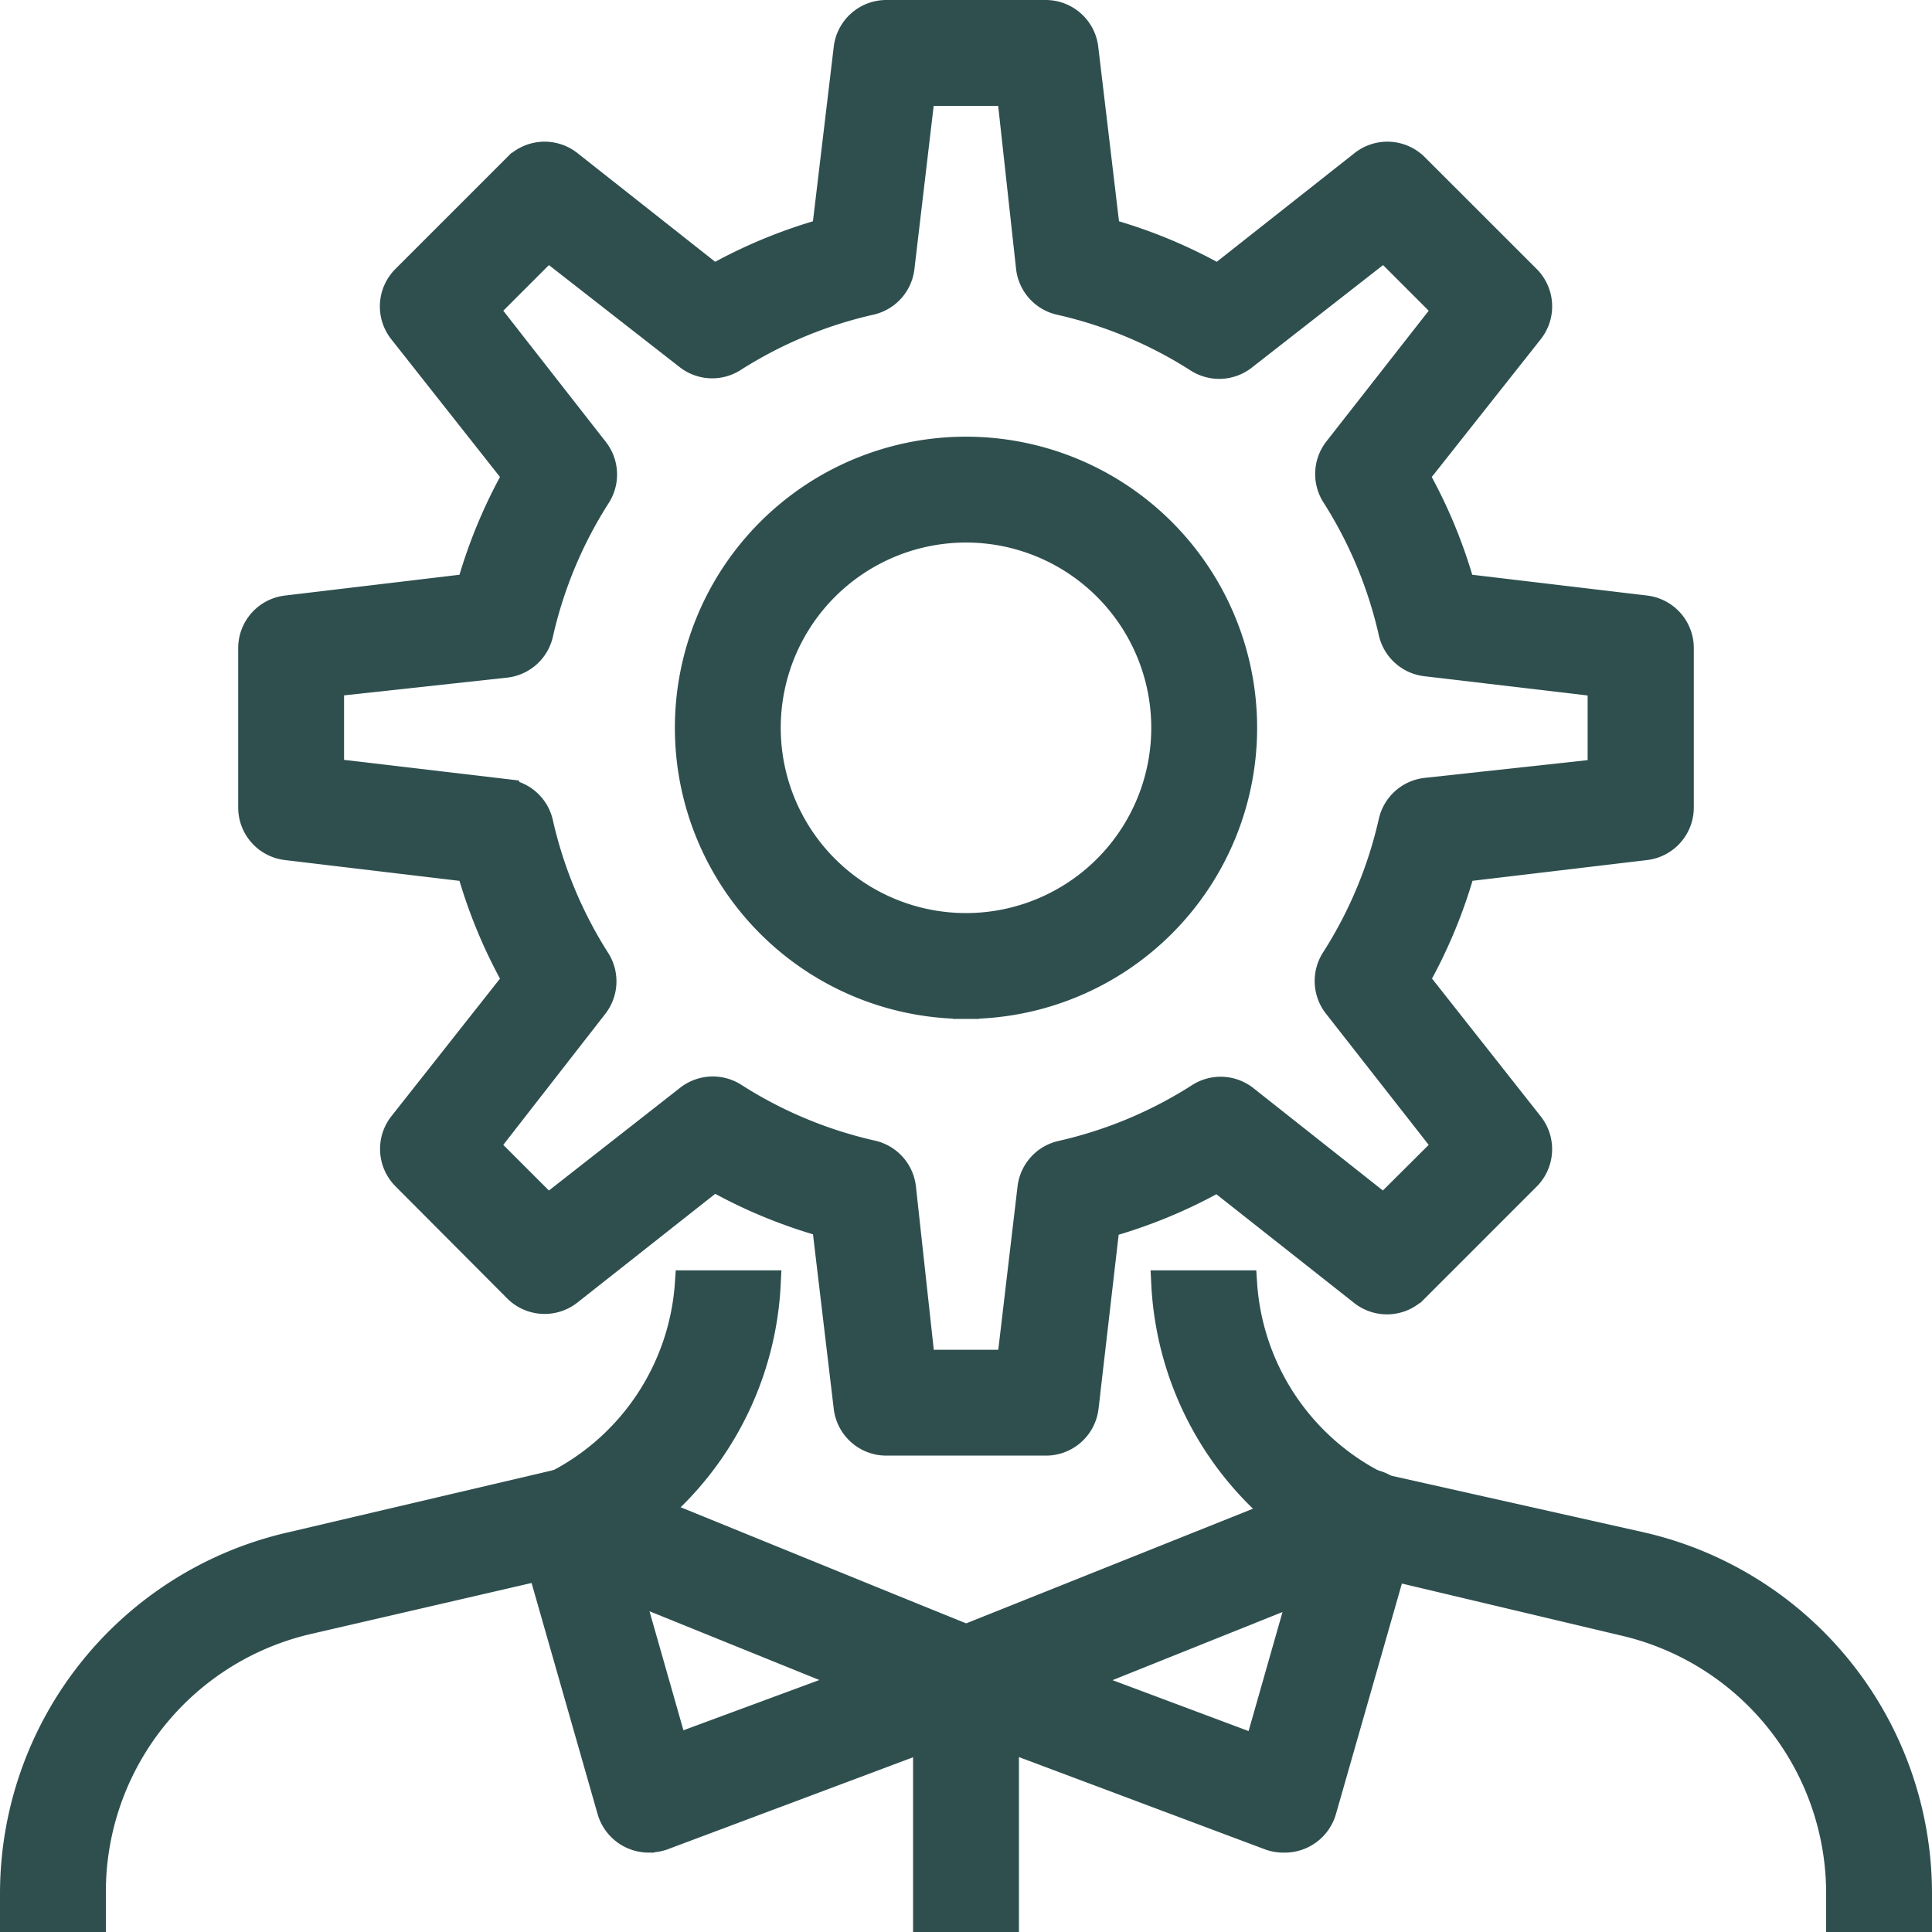
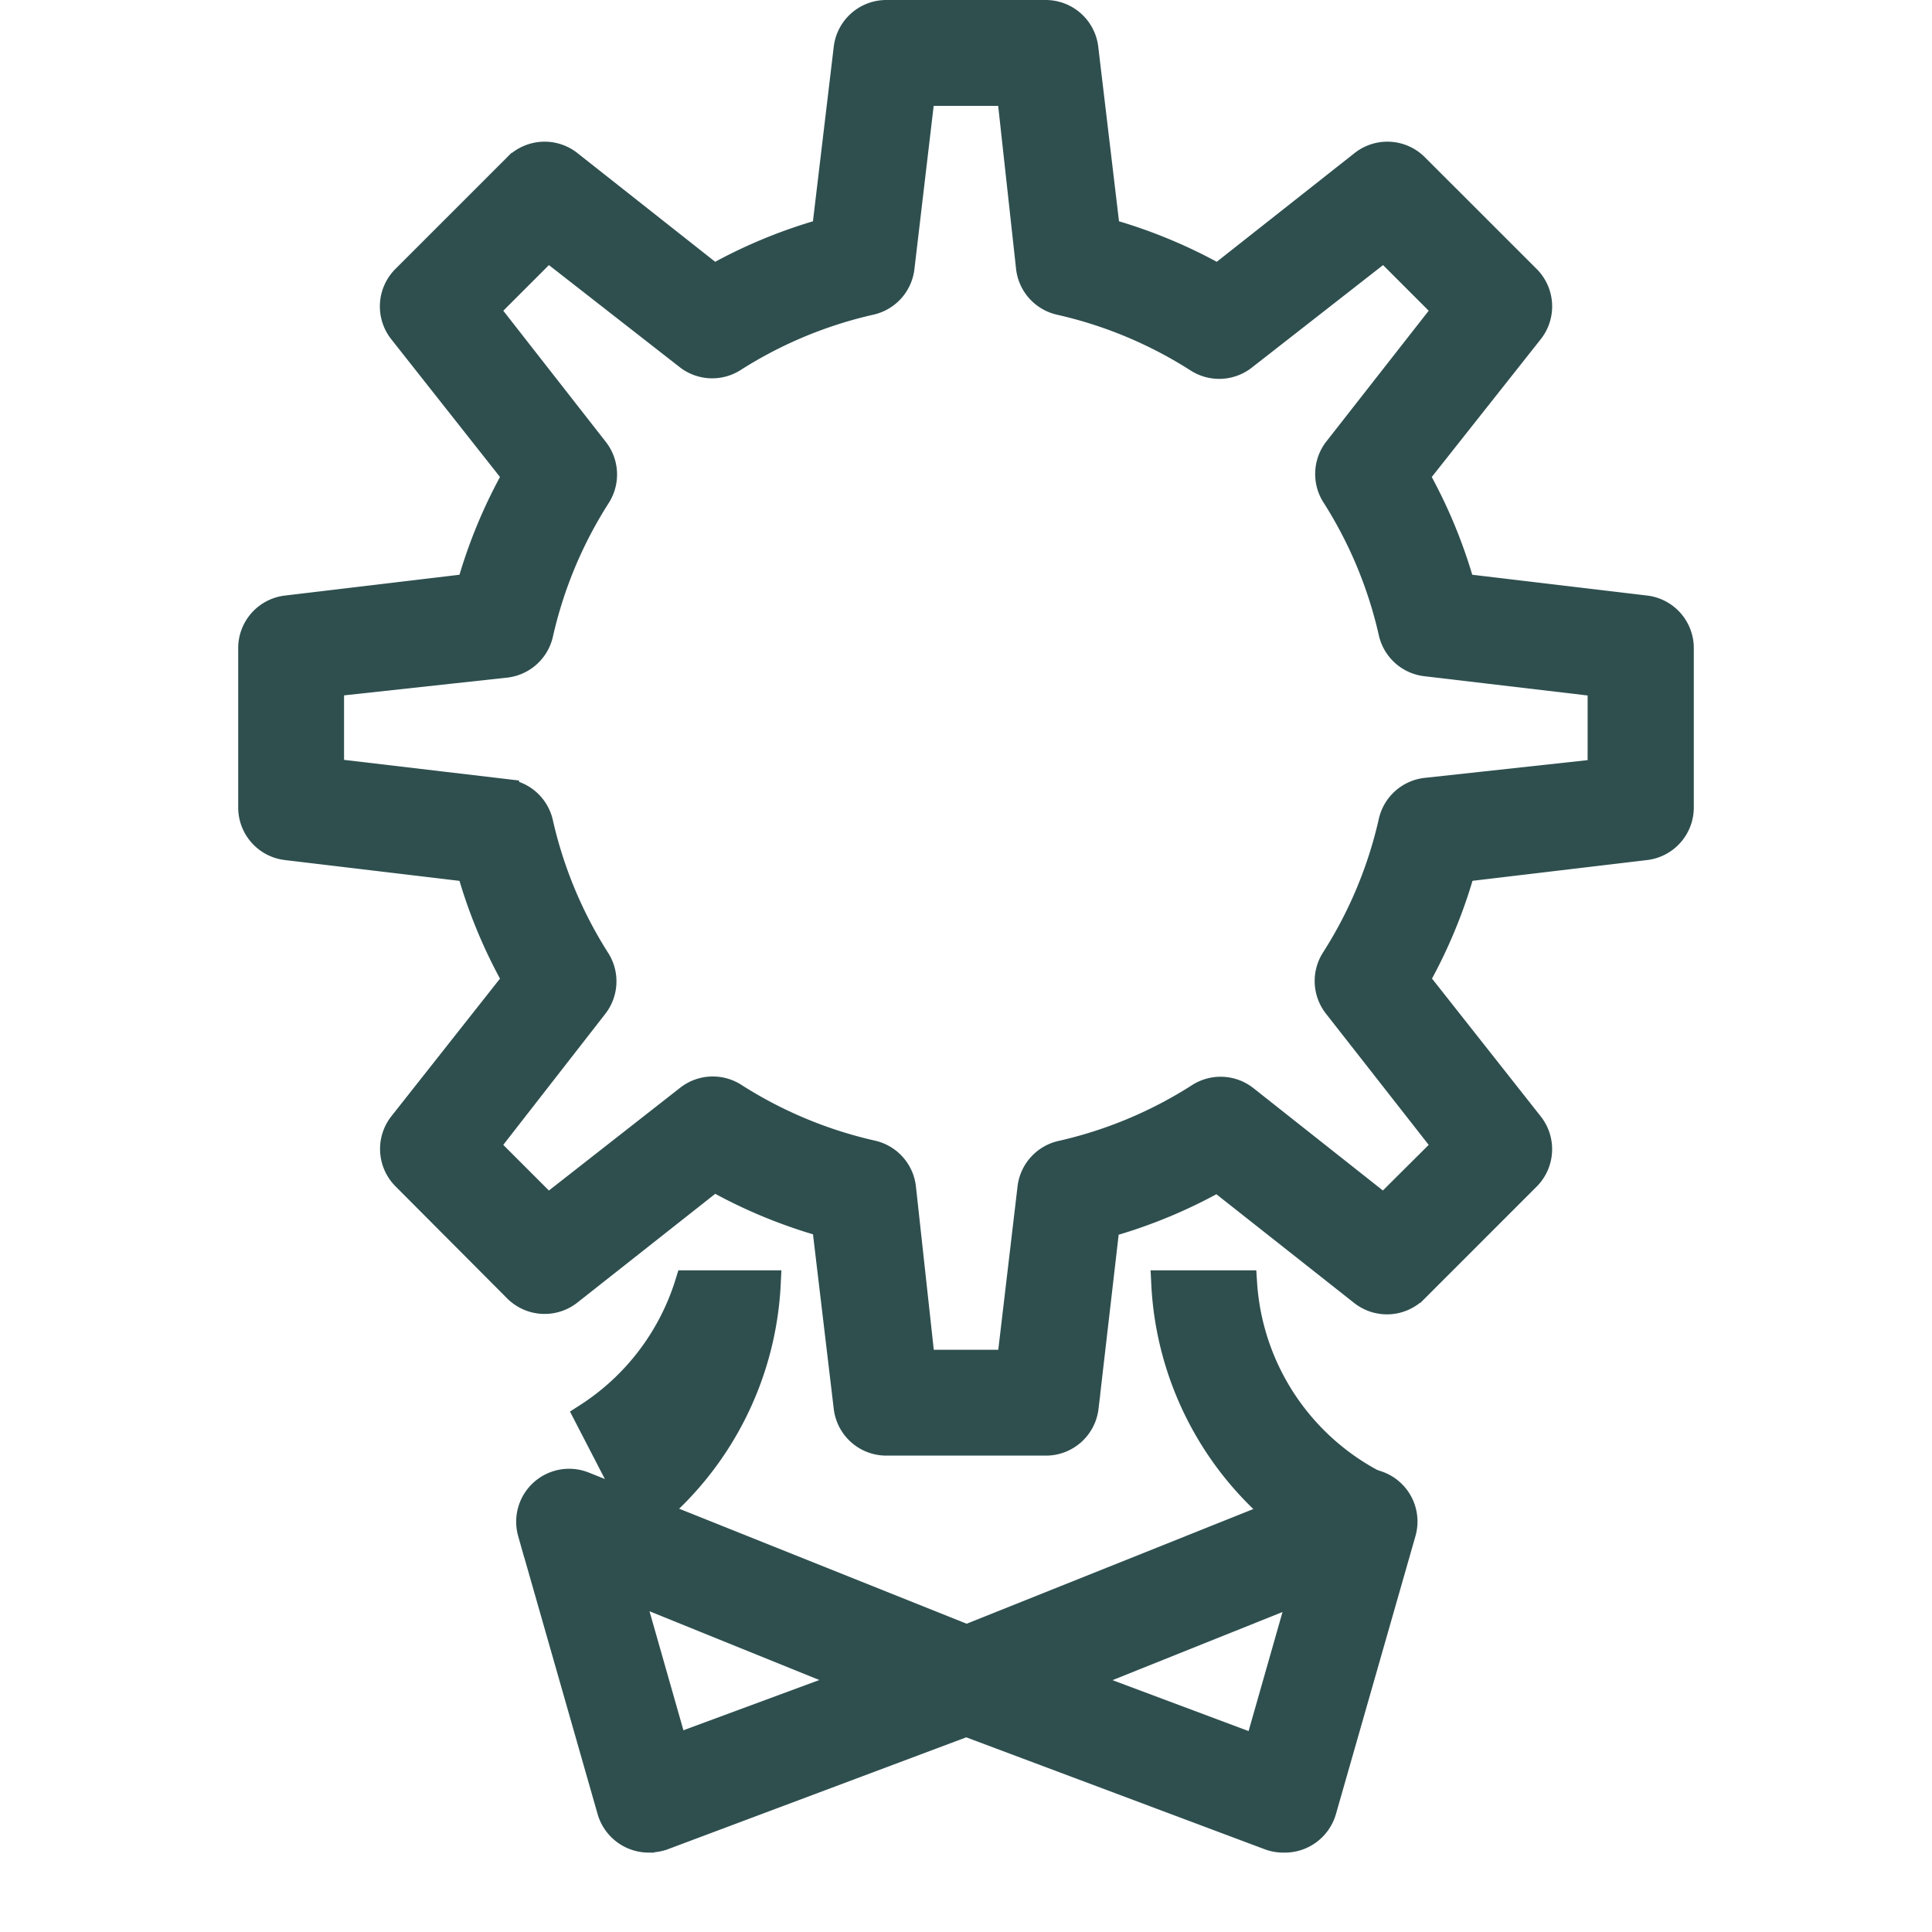
<svg xmlns="http://www.w3.org/2000/svg" width="36.5" height="36.5" viewBox="0 0 36.5 36.5">
  <g id="fema" transform="translate(0.25 0.25)">
    <g id="layer_1" data-name="layer 1" transform="translate(0 0)">
-       <path id="Path_535" data-name="Path 535" d="M28.54,37.167A6.082,6.082,0,0,1,25.135,32h1.5a4.6,4.6,0,0,0,2.595,3.84Zm-14.31,0-.69-1.335A4.6,4.6,0,0,0,16.135,32h1.5a6.083,6.083,0,0,1-3.4,5.168Z" transform="translate(-3.385 -8)" fill="#2f4f4f" stroke="#2f4f4f" stroke-width="0.5" />
-       <path id="Path_536" data-name="Path 536" d="M36,45.239H34.5v-.48a5.25,5.25,0,0,0-4.071-5.115L25.56,38.489l-7.282,2.917a.75.75,0,0,1-.555,0L10.44,38.489,5.573,39.614A5.25,5.25,0,0,0,1.5,44.759v.48H0v-.48a6.75,6.75,0,0,1,5.25-6.577l5.085-1.193a.75.75,0,0,1,.443,0L18,39.929l7.222-2.887a.75.75,0,0,1,.443,0l5.085,1.14A6.75,6.75,0,0,1,36,44.759Z" transform="translate(0 -9.239)" fill="#2f4f4f" stroke="#2f4f4f" stroke-width="0.5" />
+       <path id="Path_535" data-name="Path 535" d="M28.54,37.167A6.082,6.082,0,0,1,25.135,32h1.5a4.6,4.6,0,0,0,2.595,3.84m-14.31,0-.69-1.335A4.6,4.6,0,0,0,16.135,32h1.5a6.083,6.083,0,0,1-3.4,5.168Z" transform="translate(-3.385 -8)" fill="#2f4f4f" stroke="#2f4f4f" stroke-width="0.5" />
      <path id="Path_537" data-name="Path 537" d="M29.751,43.748a.75.75,0,0,1-.263-.045l-6-2.25a.75.75,0,0,1,0-1.4l7.5-3a.75.75,0,0,1,1.013.9L30.5,43.2a.756.756,0,0,1-.75.548Zm-3.923-3,3.428,1.283.855-3Z" transform="translate(-5.751 -9.248)" fill="#2f4f4f" stroke="#2f4f4f" stroke-width="0.5" />
      <path id="Path_538" data-name="Path 538" d="M15.251,43.75a.755.755,0,0,1-.72-.548l-1.5-5.25a.75.75,0,0,1,1-.9l7.5,3a.75.75,0,0,1,0,1.4l-6,2.25a.75.75,0,0,1-.277.045Zm-.36-4.733.855,3,3.427-1.267Z" transform="translate(-3.251 -9.25)" fill="#2f4f4f" stroke="#2f4f4f" stroke-width="0.5" />
-       <path id="Path_539" data-name="Path 539" d="M21.5,34.25H23v4.5H21.5Zm.75-12.75a5.25,5.25,0,1,1,5.25-5.25,5.25,5.25,0,0,1-5.25,5.25Zm0-9A3.75,3.75,0,1,0,26,16.25,3.75,3.75,0,0,0,22.25,12.5Z" transform="translate(-4.25 -2.75)" fill="#2f4f4f" stroke="#2f4f4f" stroke-width="0.5" />
      <path id="Path_540" data-name="Path 540" d="M21,27H18a.75.75,0,0,1-.75-.66l-.412-3.465a9.48,9.48,0,0,1-2.1-.87L12,24.165a.75.75,0,0,1-.99-.06L8.895,21.982A.75.75,0,0,1,8.835,21l2.16-2.737a9.48,9.48,0,0,1-.87-2.1L6.66,15.75A.75.75,0,0,1,6,15V12a.75.75,0,0,1,.66-.75l3.465-.413a9.48,9.48,0,0,1,.87-2.1L8.835,6a.75.75,0,0,1,.06-.99l2.123-2.123A.75.75,0,0,1,12,2.835l2.737,2.16a9.48,9.48,0,0,1,2.1-.87L17.25.66A.75.75,0,0,1,18,0h3a.75.75,0,0,1,.75.66l.412,3.465a9.48,9.48,0,0,1,2.1.87L27,2.835a.75.75,0,0,1,.99.06l2.123,2.122A.75.75,0,0,1,30.165,6L28,8.737a9.48,9.48,0,0,1,.87,2.1l3.465.412A.75.75,0,0,1,33,12v3a.75.75,0,0,1-.66.75l-3.465.412a9.48,9.48,0,0,1-.87,2.1L30.165,21a.75.75,0,0,1-.06.99l-2.123,2.123a.75.75,0,0,1-.99.06l-2.737-2.16a9.48,9.48,0,0,1-2.1.87l-.4,3.457A.75.75,0,0,1,21,27Zm-2.333-1.5h1.665l.39-3.307a.75.75,0,0,1,.585-.645,8.168,8.168,0,0,0,2.6-1.088.75.75,0,0,1,.87.045l2.618,2.07L28.575,21.4,26.5,18.75a.75.75,0,0,1-.045-.87,8.168,8.168,0,0,0,1.087-2.6.75.75,0,0,1,.645-.585l3.307-.36V12.667l-3.307-.39a.75.75,0,0,1-.645-.585,8.168,8.168,0,0,0-1.088-2.6.75.75,0,0,1,.045-.84L28.575,5.6,27.4,4.425,24.75,6.495a.75.75,0,0,1-.87.045,8.167,8.167,0,0,0-2.6-1.087.75.75,0,0,1-.585-.645L20.332,1.5H18.667l-.39,3.307a.75.75,0,0,1-.585.645,8.168,8.168,0,0,0-2.6,1.088.75.75,0,0,1-.84-.045L11.6,4.425,10.425,5.6l2.07,2.648a.75.75,0,0,1,.045.87,8.168,8.168,0,0,0-1.087,2.6.75.75,0,0,1-.645.585l-3.308.36v1.665l3.307.39a.75.75,0,0,1,.645.585,8.168,8.168,0,0,0,1.087,2.6.75.75,0,0,1-.045.84L10.425,21.4,11.6,22.575,14.25,20.5a.75.75,0,0,1,.87-.045,8.168,8.168,0,0,0,2.6,1.087.75.75,0,0,1,.585.645Z" transform="translate(-1.5 0)" fill="#2f4f4f" stroke="#2f4f4f" stroke-width="0.5" />
    </g>
  </g>
</svg>